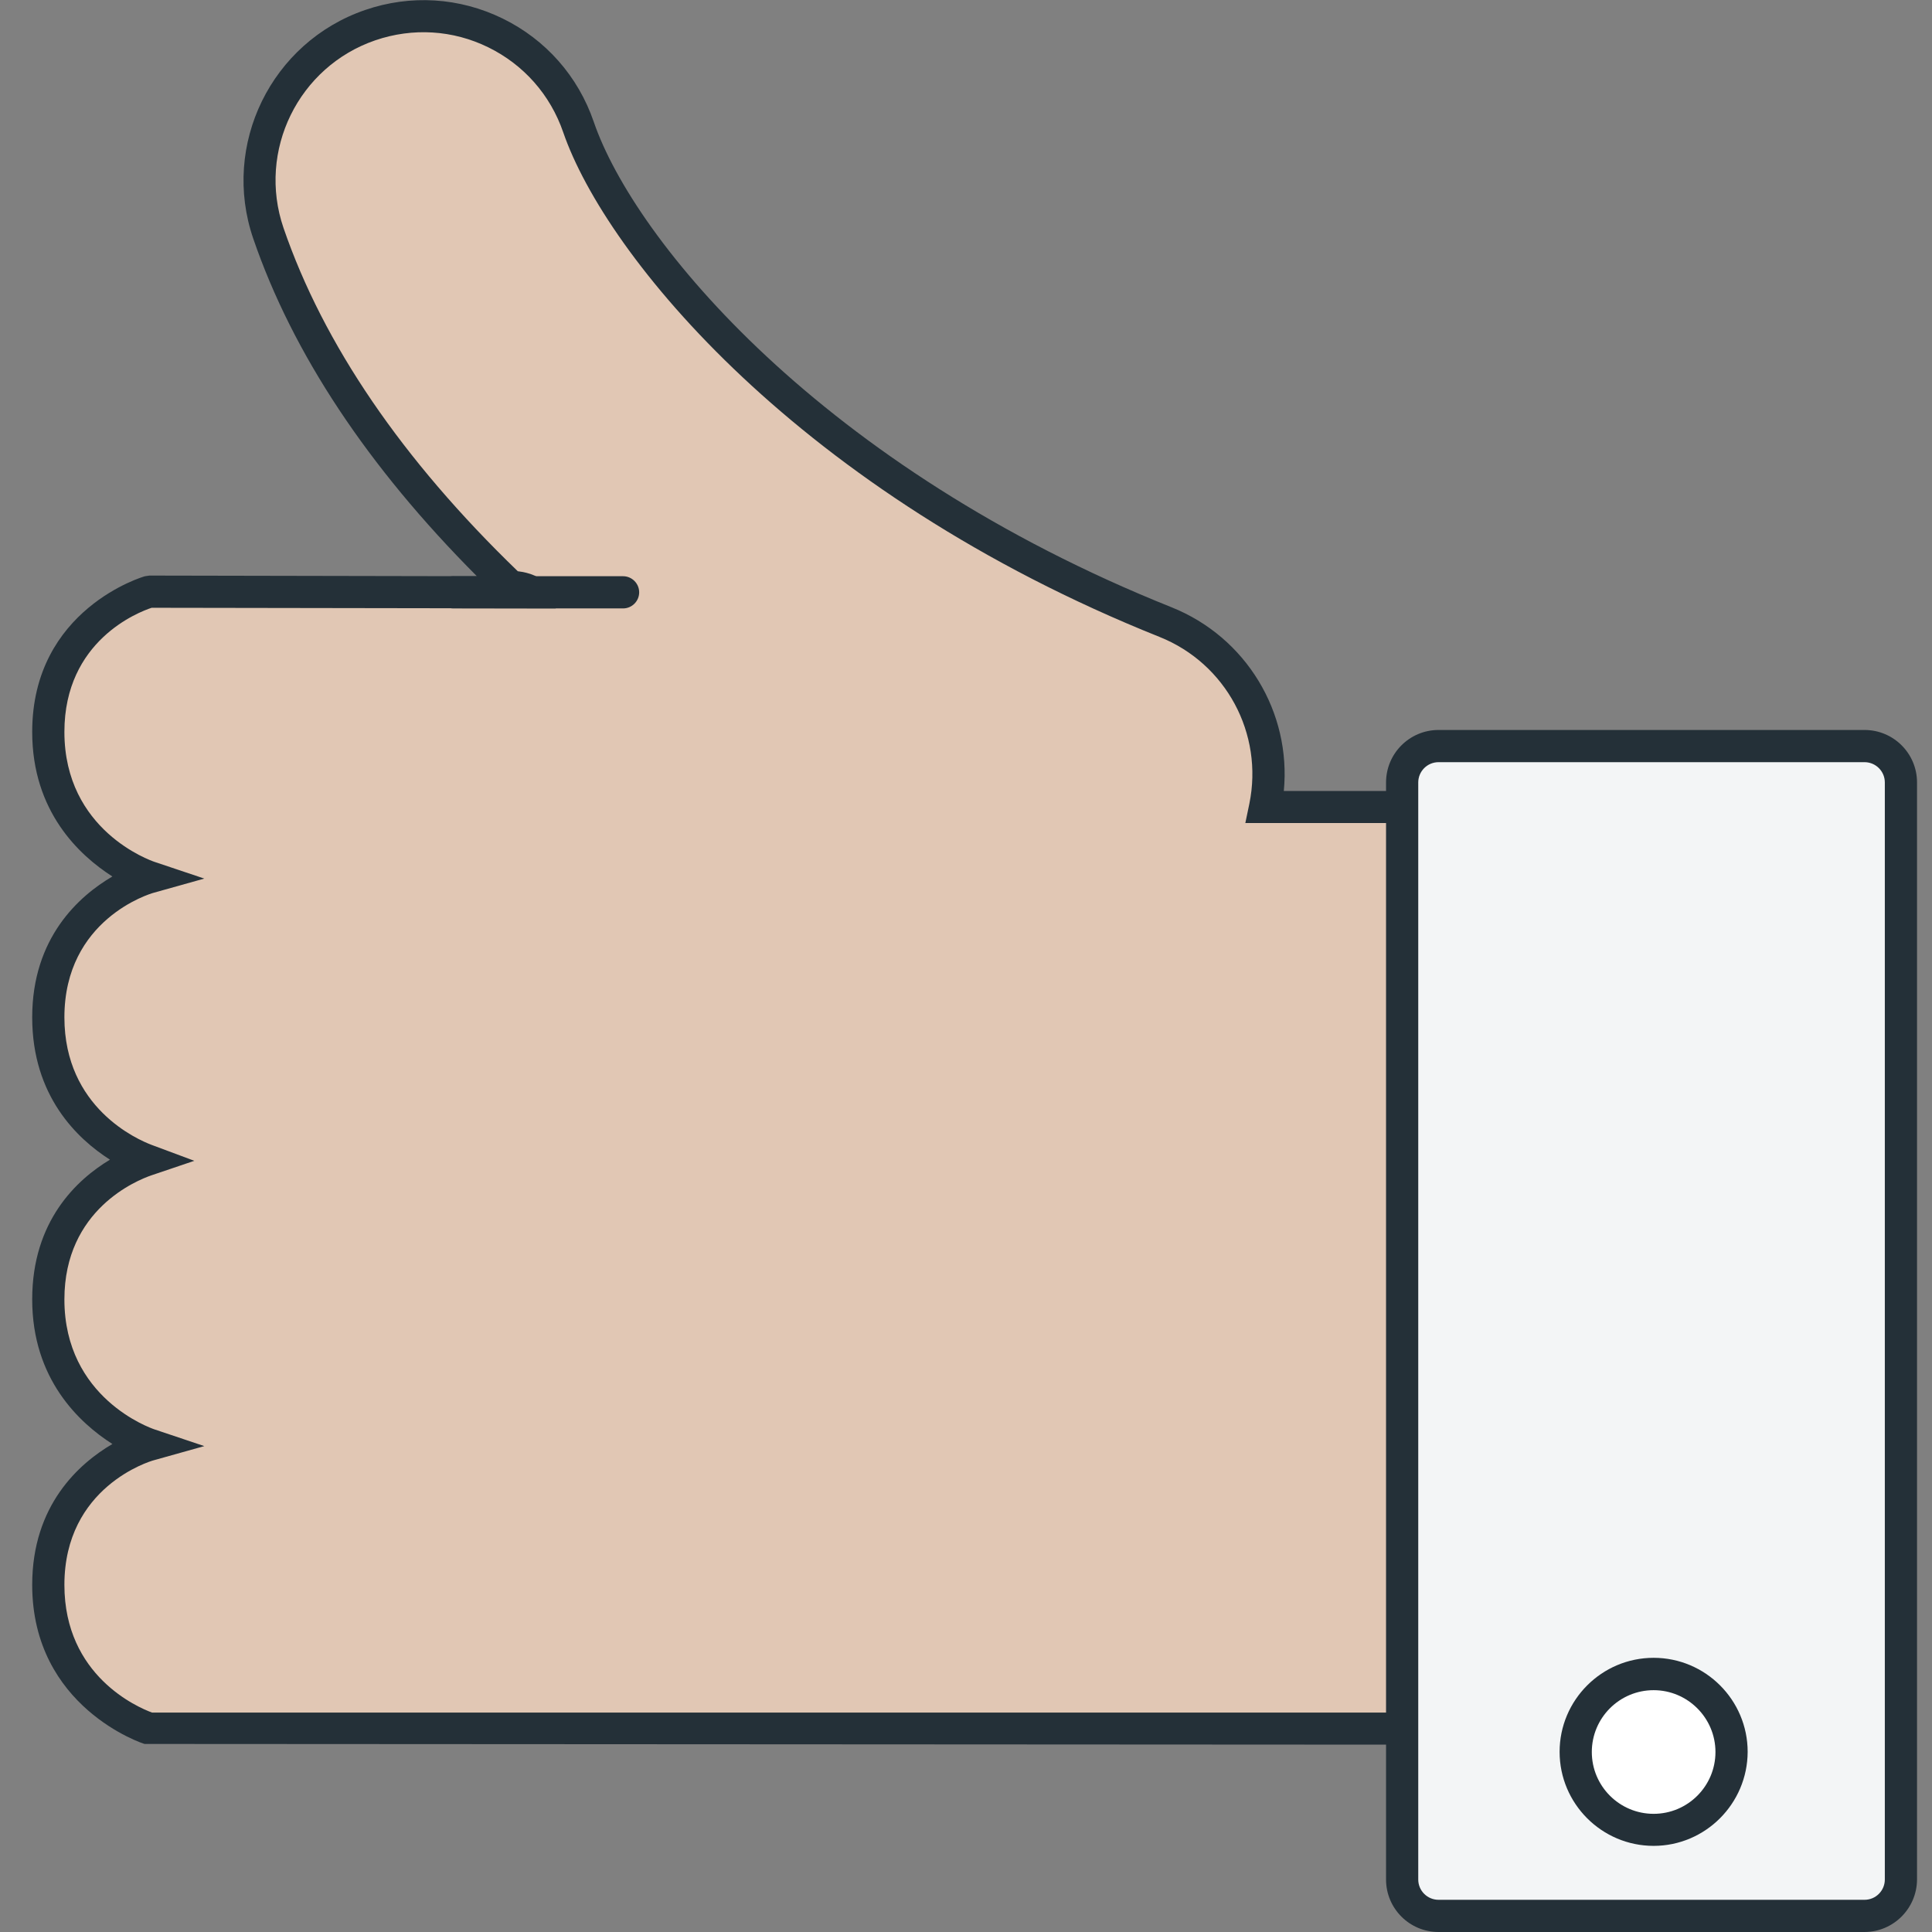
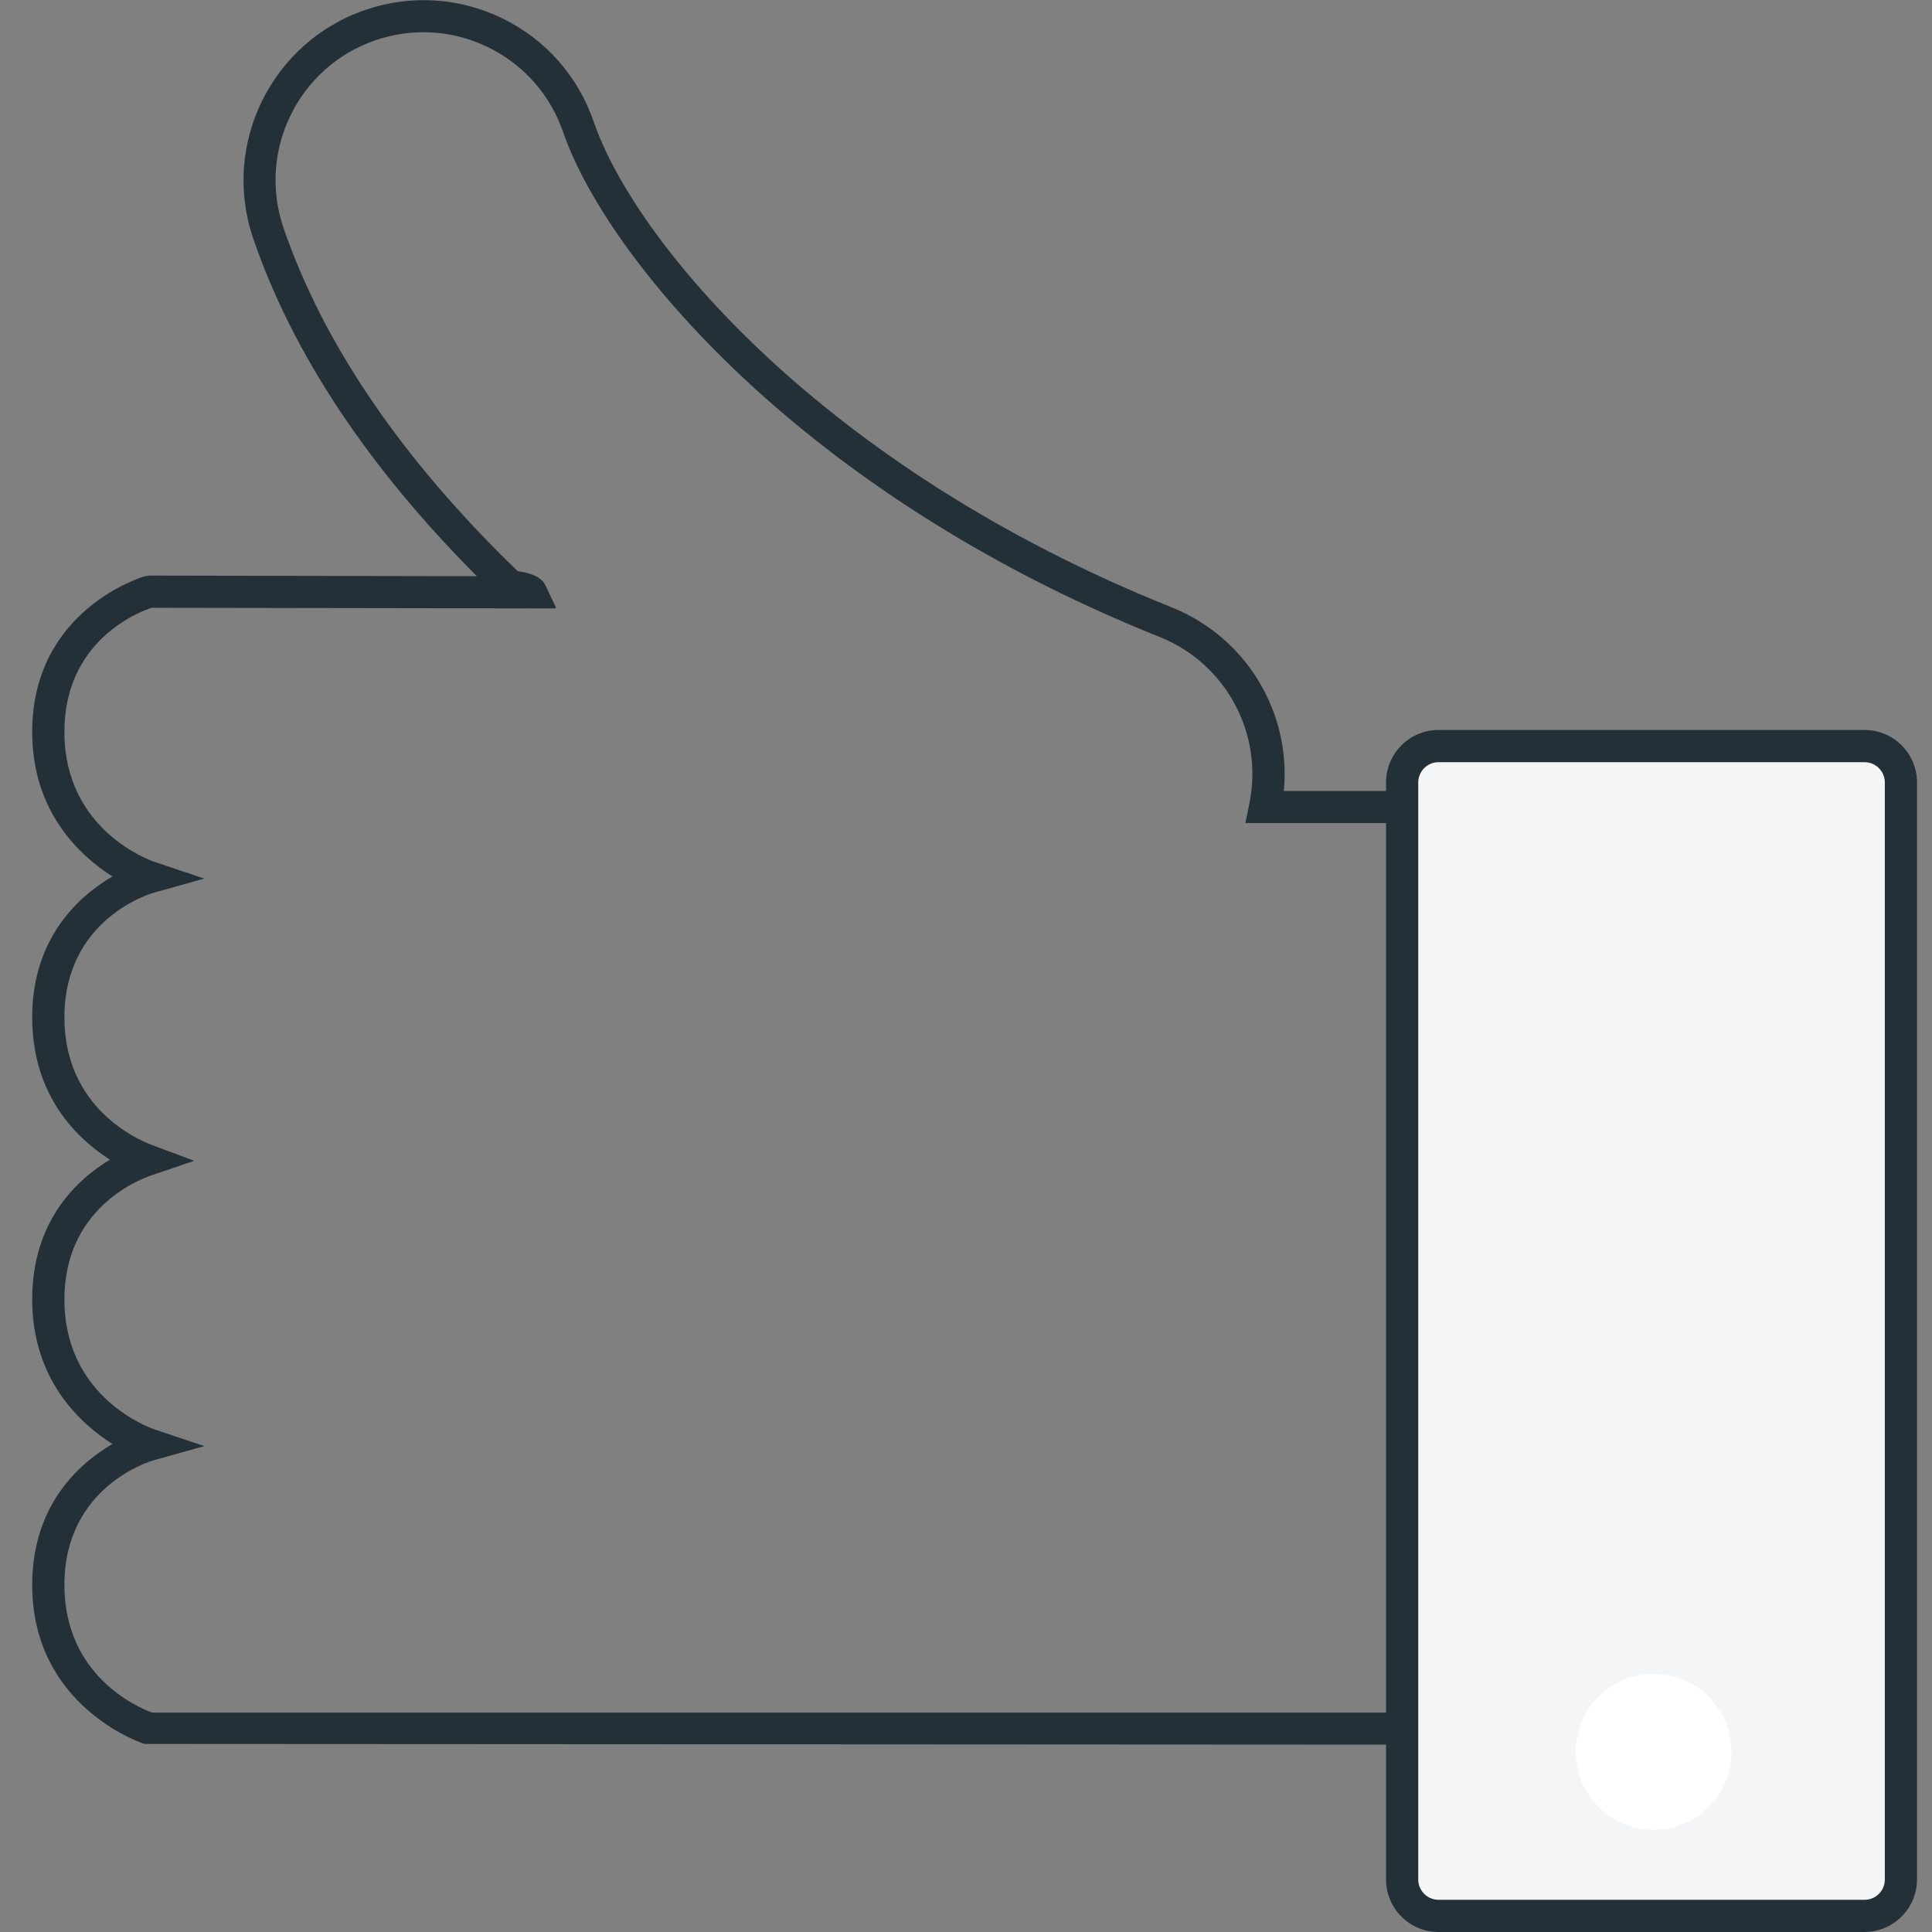
<svg xmlns="http://www.w3.org/2000/svg" version="1.1" id="Layer_1" x="0px" y="0px" viewBox="0 0 120 120" style="enable-background:new 0 0 120 120;" xml:space="preserve">
  <rect x="0" y="0" width="120" height="120" fill="#808080" stroke="none" />
  <style type="text/css">
	.st0{fill:#E1C7B4;}
	.st1{fill:#243038;}
	.st2{fill:#F3F5F6;}
	.st3{fill:#FFFFFF;}
</style>
  <g>
    <g>
-       <path class="st0" d="M78.58,50.12c0.97-4.73-1.54-9.63-6.19-11.49C50.35,29.82,38.51,15.42,35.93,7.88    C34.11,2.56,28.31-0.27,23,1.56c-5.32,1.82-8.15,7.61-6.33,12.93c2.73,7.97,8.24,15.45,15.13,22.03c-2.42-0.2,1-0.14,1.18,0.27    L9.27,36.75c0,0-6.27,1.74-6.27,8.71c0,6.97,6.27,9.02,6.27,9.02S3,56.22,3,63.19c0,6.28,5.09,8.49,6.09,8.87    C8.09,72.4,3,74.43,3,80.71c0,6.97,6.27,9.02,6.27,9.02S3,91.47,3,98.44c0,6.97,6.27,8.94,6.27,8.94h88.6V50.12H78.58z" />
      <path class="st1" d="M98.87,108.37l-89.89-0.05C8.9,108.31,2,106.05,2,98.44c0-4.95,2.91-7.54,4.98-8.75    C4.93,88.38,2,85.66,2,80.71c0-4.88,2.78-7.45,4.83-8.68C4.79,70.73,2,68.07,2,63.19c0-4.95,2.91-7.54,4.98-8.75    C4.93,53.13,2,50.41,2,45.46c0-7.64,6.94-9.66,7.01-9.67l0.27-0.04l20.34,0.04c-6.78-6.8-11.45-13.85-13.89-20.97    c-2-5.83,1.12-12.2,6.95-14.2c2.82-0.97,5.86-0.78,8.54,0.53c2.68,1.31,4.69,3.59,5.66,6.42c2.52,7.36,14.16,21.46,35.89,30.15    c4.64,1.86,7.44,6.53,6.97,11.41h19.13V108.37z M9.44,106.37h87.43V51.12H77.35l0.25-1.2c0.89-4.35-1.45-8.71-5.58-10.36    C49.67,30.62,37.63,15.91,34.98,8.21c-0.8-2.32-2.45-4.19-4.65-5.27c-2.2-1.08-4.69-1.23-7.01-0.44    c-4.79,1.64-7.35,6.87-5.71,11.66c2.48,7.22,7.37,14.39,14.55,21.32c0.72,0.09,1.48,0.33,1.73,0.9l0.64,1.36l-0.03,0l0.02,0.05    l-25.1-0.04C8.6,38.02,4,39.79,4,45.46c0,6.13,5.36,7.99,5.59,8.07l3.1,1.04l-3.14,0.88C9.32,55.51,4,57.1,4,63.19    c0,5.61,4.53,7.59,5.44,7.93l2.63,0.98L9.41,73C8.51,73.31,4,75.12,4,80.71c0,6.13,5.36,7.99,5.59,8.07l3.1,1.04l-3.14,0.88    C9.32,90.76,4,92.35,4,98.44C4,104.1,8.57,106.05,9.44,106.37z" />
    </g>
    <g>
      <path class="st2" d="M89.35,46.34h26.45c1.25,0,2.26,1.01,2.26,2.26v68.14c0,1.25-1.01,2.26-2.26,2.26H89.35    c-1.25,0-2.26-1.01-2.26-2.26V48.6C87.09,47.35,88.1,46.34,89.35,46.34z" />
-       <path class="st1" d="M115.8,120H89.35c-1.8,0-3.26-1.46-3.26-3.26V48.6c0-1.8,1.46-3.26,3.26-3.26h26.46    c1.8,0,3.26,1.46,3.26,3.26v68.14C119.06,118.54,117.6,120,115.8,120z M89.35,47.34c-0.7,0-1.26,0.57-1.26,1.26v68.14    c0,0.7,0.57,1.26,1.26,1.26h26.46c0.7,0,1.26-0.57,1.26-1.26V48.6c0-0.7-0.57-1.26-1.26-1.26H89.35z" />
+       <path class="st1" d="M115.8,120H89.35c-1.8,0-3.26-1.46-3.26-3.26V48.6c0-1.8,1.46-3.26,3.26-3.26h26.46    c1.8,0,3.26,1.46,3.26,3.26v68.14C119.06,118.54,117.6,120,115.8,120M89.35,47.34c-0.7,0-1.26,0.57-1.26,1.26v68.14    c0,0.7,0.57,1.26,1.26,1.26h26.46c0.7,0,1.26-0.57,1.26-1.26V48.6c0-0.7-0.57-1.26-1.26-1.26H89.35z" />
    </g>
    <g>
      <circle class="st3" cx="102.71" cy="108.81" r="4.84" />
-       <path class="st1" d="M102.71,114.65c-3.22,0-5.84-2.62-5.84-5.84c0-3.22,2.62-5.84,5.84-5.84c3.22,0,5.84,2.62,5.84,5.84    C108.54,112.03,105.92,114.65,102.71,114.65z M102.71,104.98c-2.12,0-3.84,1.72-3.84,3.84s1.72,3.84,3.84,3.84    s3.84-1.72,3.84-3.84S104.82,104.98,102.71,104.98z" />
    </g>
-     <path class="st1" d="M38.7,37.79H28.16c-0.55,0-1-0.45-1-1s0.45-1,1-1H38.7c0.55,0,1,0.45,1,1S39.25,37.79,38.7,37.79z" />
  </g>
</svg>